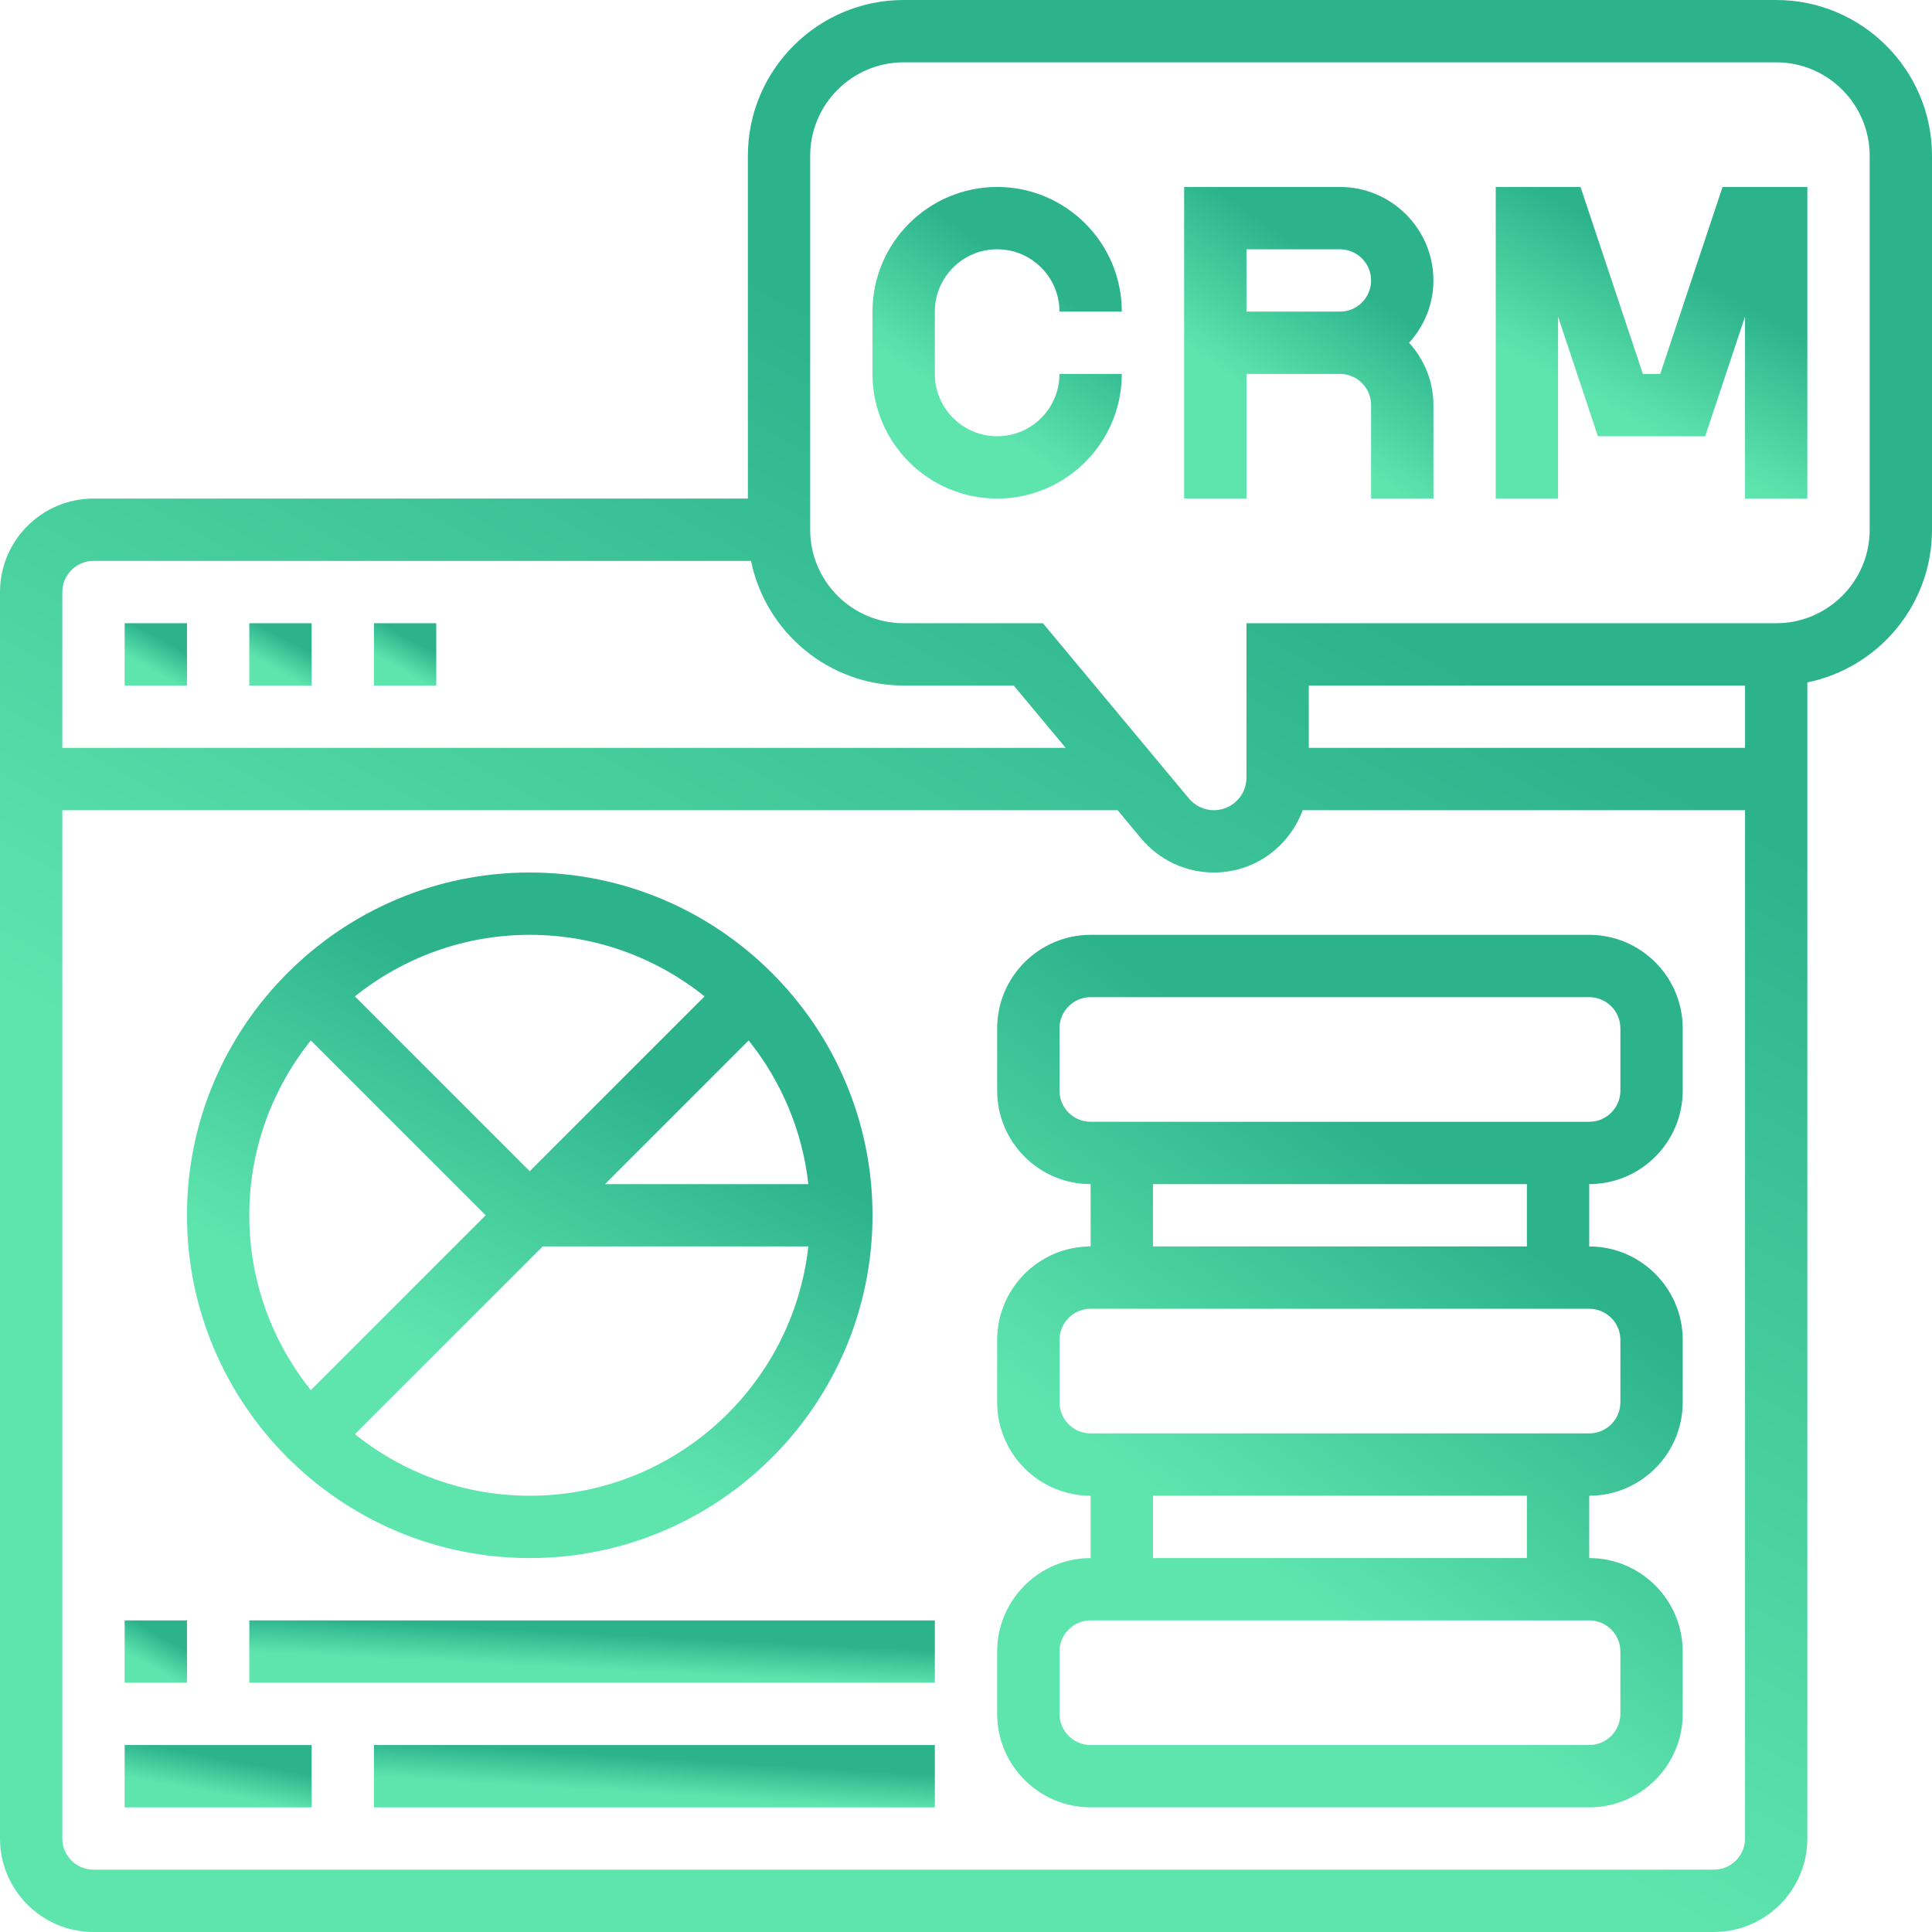
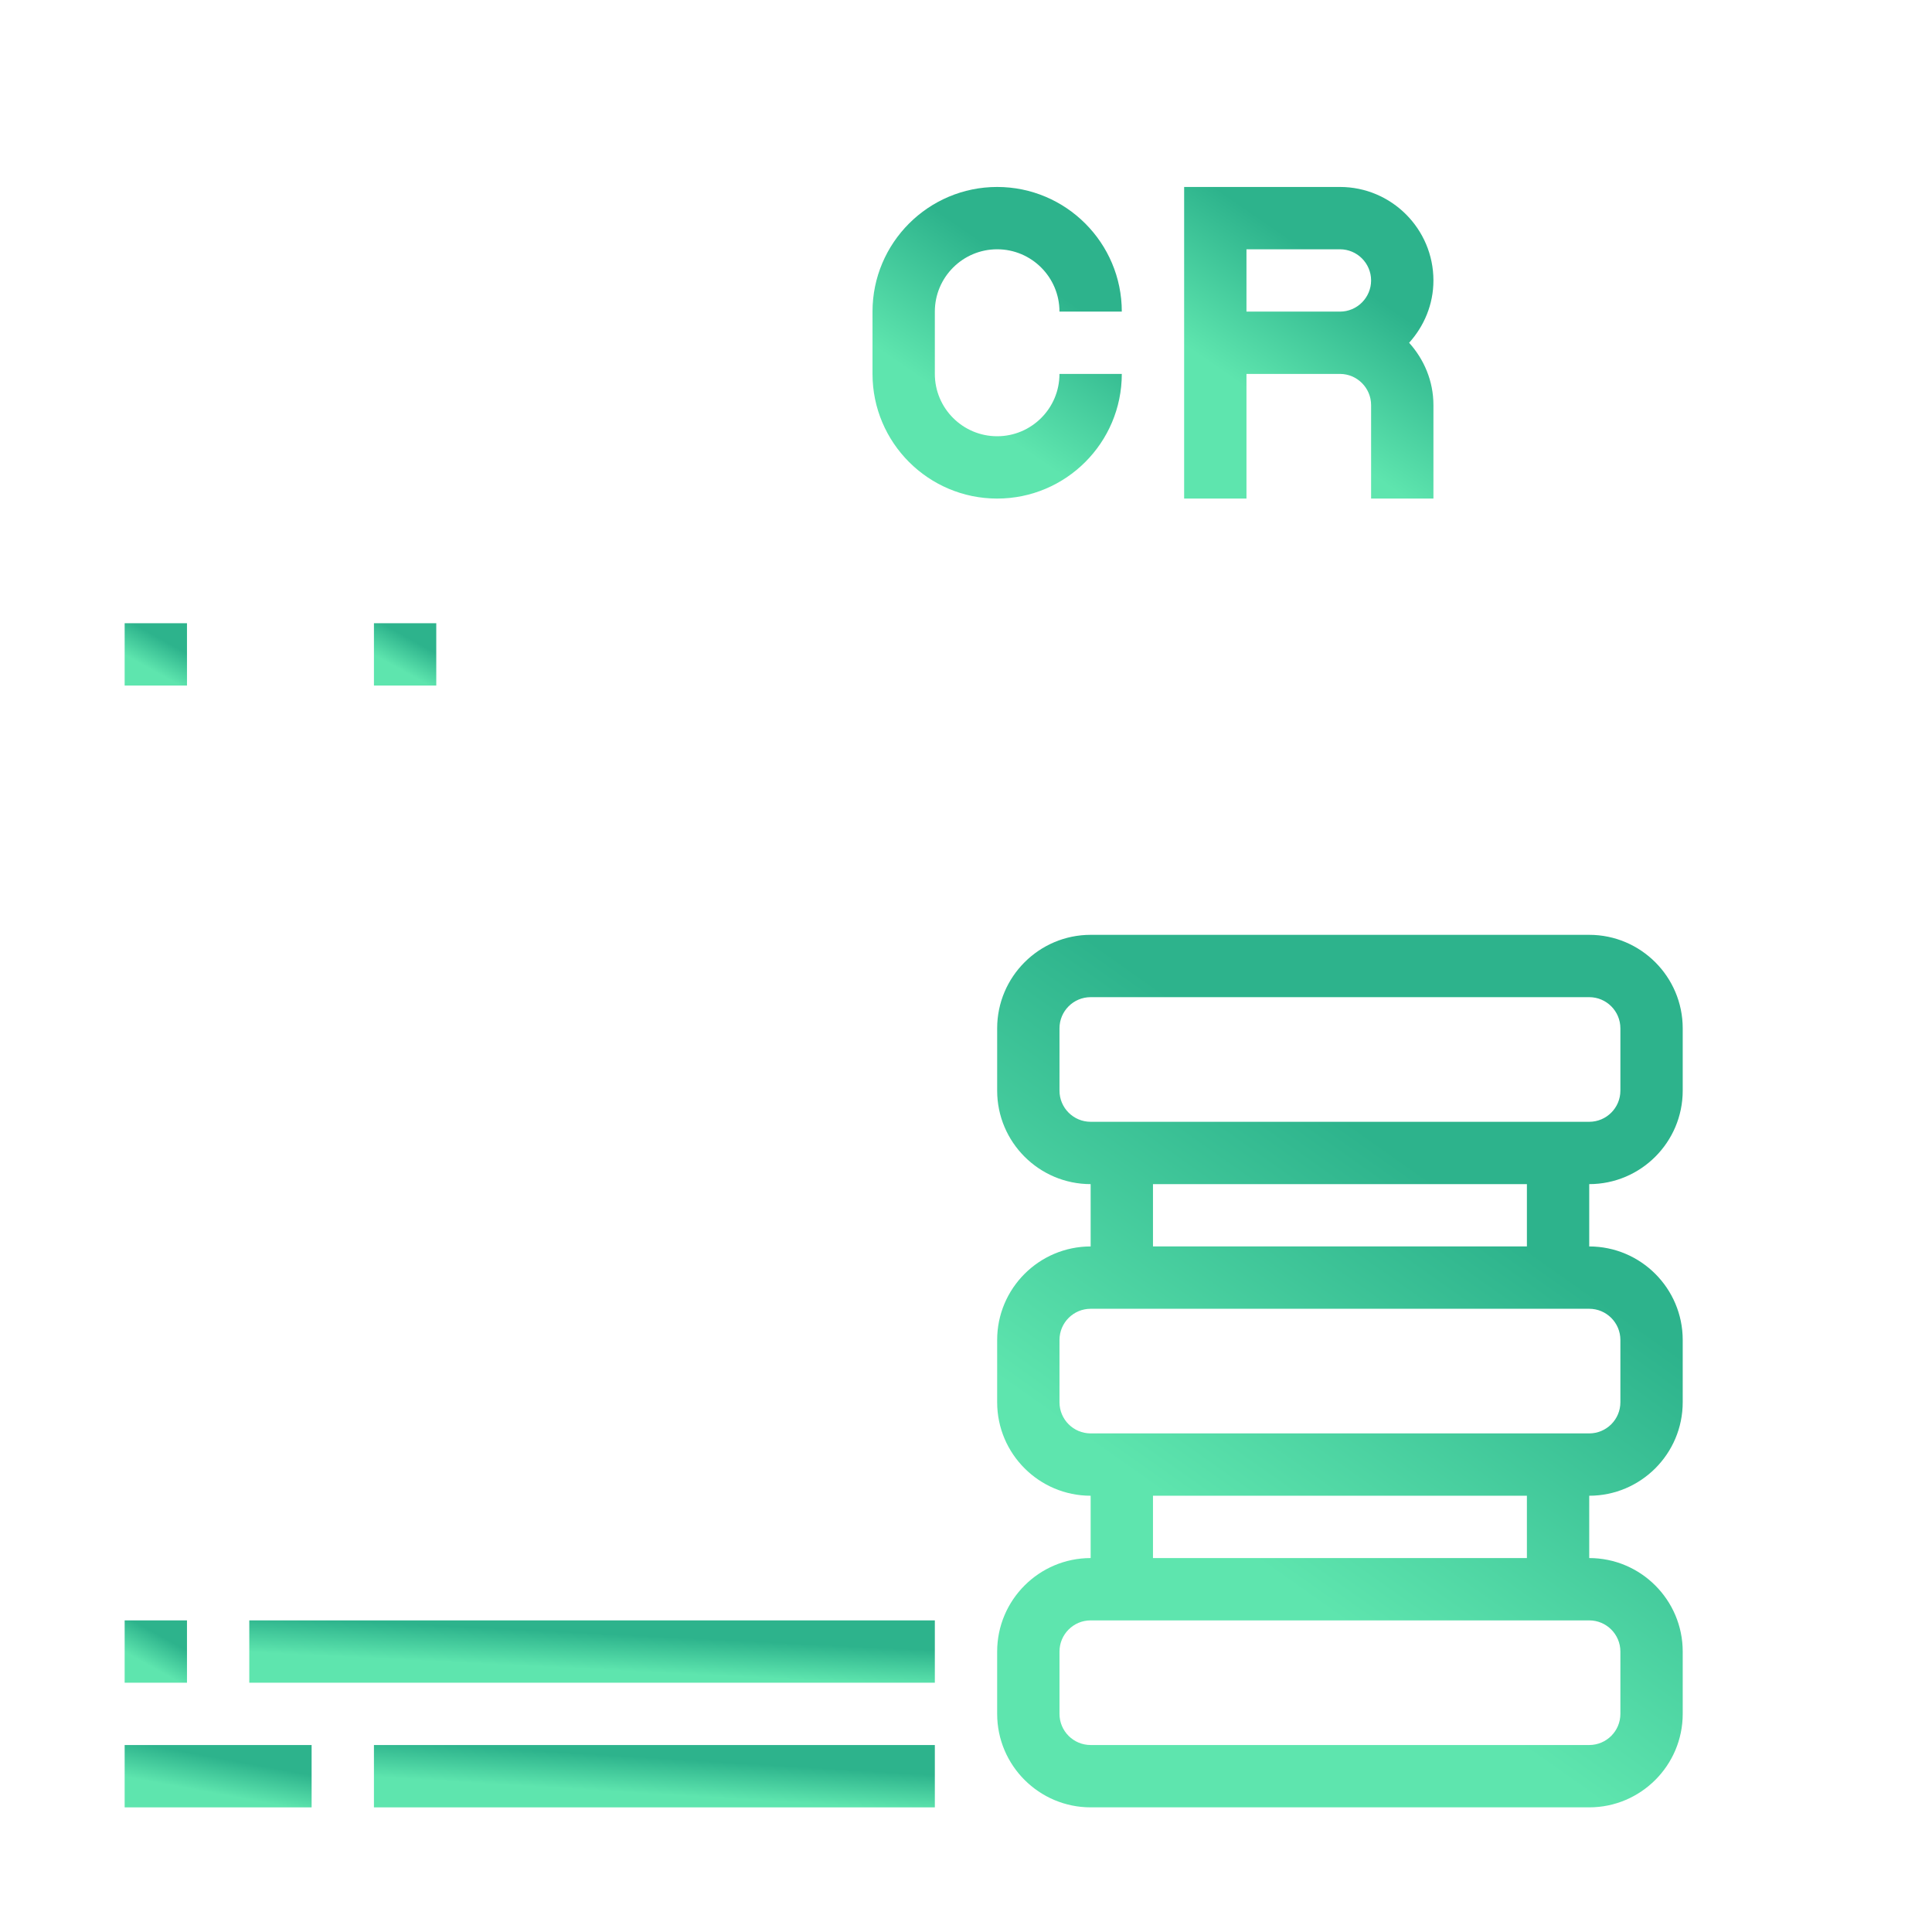
<svg xmlns="http://www.w3.org/2000/svg" width="100px" height="100px" viewBox="0 0 100 100" version="1.1">
  <defs>
    <linearGradient x1="0.379" y1="0.718" x2="0.624" y2="0.275" id="gradient_1">
      <stop offset="0" stop-color="#5EE5AE" />
      <stop offset="1" stop-color="#2DB38C" />
    </linearGradient>
  </defs>
  <path d="M6.452 3.226C8.231 3.226 9.677 4.673 9.677 6.452L12.903 6.452C12.903 2.894 10.01 0 6.452 0C2.894 0 0 2.894 0 6.452L0 9.677C0 13.236 2.894 16.129 6.452 16.129C10.01 16.129 12.903 13.236 12.903 9.677L9.677 9.677C9.677 11.457 8.231 12.903 6.452 12.903C4.673 12.903 3.226 11.457 3.226 9.677L3.226 6.452C3.226 4.673 4.673 3.226 6.452 3.226Z" transform="translate(45.161 9.677)" id="Path" fill="url(#gradient_1)" stroke="none" />
  <path d="M8.065 0L0 0L0 16.129L3.226 16.129L3.226 9.677L8.065 9.677C8.953 9.677 9.677 10.402 9.677 11.29L9.677 16.129L12.903 16.129L12.903 11.29C12.903 10.047 12.418 8.923 11.645 8.065C12.419 7.206 12.903 6.082 12.903 4.839C12.903 2.171 10.732 0 8.065 0ZM3.226 6.452L3.226 3.226L8.065 3.226C8.953 3.226 9.677 3.95 9.677 4.839C9.677 5.727 8.953 6.452 8.065 6.452L3.226 6.452Z" transform="translate(61.291 9.677)" id="Shape" fill="url(#gradient_1)" stroke="none" />
-   <path d="M8.515 9.677L7.615 9.677L4.389 0L0 0L0 16.129L3.226 16.129L3.226 6.713L5.289 12.903L10.84 12.903L12.903 6.713L12.903 16.129L16.129 16.129L16.129 0L11.74 0L8.515 9.677Z" transform="translate(77.419 9.677)" id="Path" fill="url(#gradient_1)" stroke="none" />
  <path d="M0 0L3.226 0L3.226 3.226L0 3.226L0 0Z" transform="translate(6.452 32.258)" id="Path" fill="url(#gradient_1)" stroke="none" />
-   <path d="M0 0L3.226 0L3.226 3.226L0 3.226L0 0Z" transform="translate(12.903 32.258)" id="Path" fill="url(#gradient_1)" stroke="none" />
  <path d="M0 0L3.226 0L3.226 3.226L0 3.226L0 0Z" transform="translate(19.355 32.258)" id="Path" fill="url(#gradient_1)" stroke="none" />
  <path d="M30.645 0L4.839 0C2.171 0 0 2.171 0 4.839L0 8.065C0 10.732 2.171 12.903 4.839 12.903L4.839 16.129C2.171 16.129 0 18.3 0 20.968L0 24.194C0 26.861 2.171 29.032 4.839 29.032L4.839 32.258C2.171 32.258 0 34.429 0 37.097L0 40.323C0 42.99 2.171 45.161 4.839 45.161L30.645 45.161C33.313 45.161 35.484 42.99 35.484 40.323L35.484 37.097C35.484 34.429 33.313 32.258 30.645 32.258L30.645 29.032C33.313 29.032 35.484 26.861 35.484 24.194L35.484 20.968C35.484 18.3 33.313 16.129 30.645 16.129L30.645 12.903C33.313 12.903 35.484 10.732 35.484 8.065L35.484 4.839C35.484 2.171 33.313 0 30.645 0ZM32.258 37.097L32.258 40.323C32.258 41.213 31.534 41.935 30.645 41.935L4.839 41.935C3.95 41.935 3.226 41.213 3.226 40.323L3.226 37.097C3.226 36.206 3.95 35.484 4.839 35.484L30.645 35.484C31.534 35.484 32.258 36.206 32.258 37.097ZM27.419 32.258L8.065 32.258L8.065 29.032L27.419 29.032L27.419 32.258ZM32.258 20.968L32.258 24.194C32.258 25.084 31.534 25.806 30.645 25.806L4.839 25.806C3.95 25.806 3.226 25.084 3.226 24.194L3.226 20.968C3.226 20.077 3.95 19.355 4.839 19.355L30.645 19.355C31.534 19.355 32.258 20.077 32.258 20.968ZM27.419 16.129L8.065 16.129L8.065 12.903L27.419 12.903L27.419 16.129ZM32.258 8.065C32.258 8.955 31.534 9.677 30.645 9.677L4.839 9.677C3.95 9.677 3.226 8.955 3.226 8.065L3.226 4.839C3.226 3.948 3.95 3.226 4.839 3.226L30.645 3.226C31.534 3.226 32.258 3.948 32.258 4.839L32.258 8.065Z" transform="translate(51.613 48.387)" id="Shape" fill="url(#gradient_1)" stroke="none" />
-   <path d="M91.936 0L46.774 0C42.327 0 38.71 3.618 38.71 8.065L38.71 25.806L4.839 25.806C2.171 25.806 0 27.977 0 30.645L0 95.161C0 97.829 2.171 100 4.839 100L88.71 100C91.377 100 93.548 97.829 93.548 95.161L93.548 35.321C97.224 34.571 100 31.314 100 27.419L100 8.065C100 3.618 96.382 0 91.936 0ZM4.839 29.032L38.873 29.032C39.623 32.708 42.879 35.484 46.774 35.484L52.471 35.484L55.16 38.71L3.226 38.71L3.226 30.645C3.226 29.756 3.95 29.032 4.839 29.032ZM88.71 96.774L4.839 96.774C3.95 96.774 3.226 96.052 3.226 95.161L3.226 41.935L57.847 41.935L59.063 43.395C59.998 44.518 61.373 45.161 62.834 45.161C64.947 45.161 66.736 43.811 67.426 41.935L90.323 41.935L90.323 95.161C90.323 96.052 89.598 96.774 88.71 96.774ZM67.742 38.71L67.742 35.484L90.323 35.484L90.323 38.71L67.742 38.71ZM96.774 27.419C96.774 30.087 94.603 32.258 91.936 32.258L64.516 32.258L64.516 40.253C64.516 41.181 63.761 41.935 62.834 41.935C62.332 41.935 61.861 41.715 61.54 41.331L53.981 32.258L46.774 32.258C44.106 32.258 41.935 30.087 41.935 27.419L41.935 8.065C41.935 5.397 44.106 3.226 46.774 3.226L91.936 3.226C94.603 3.226 96.774 5.397 96.774 8.065L96.774 27.419Z" id="Shape" fill="url(#gradient_1)" stroke="none" />
-   <path d="M17.742 35.484C27.524 35.484 35.484 27.524 35.484 17.742C35.484 7.96 27.524 0 17.742 0C7.96 0 0 7.96 0 17.742C0 27.524 7.96 35.484 17.742 35.484ZM17.742 32.258C14.319 32.258 11.176 31.061 8.692 29.073L18.41 19.355L32.163 19.355C31.358 26.602 25.2 32.258 17.742 32.258ZM29.073 8.692C30.744 10.781 31.852 13.334 32.163 16.129L21.636 16.129L29.073 8.692ZM26.792 6.411L17.742 15.461L8.692 6.411C11.176 4.423 14.319 3.226 17.742 3.226C21.165 3.226 24.308 4.423 26.792 6.411ZM6.411 8.692L15.461 17.742L6.411 26.792C4.423 24.308 3.226 21.165 3.226 17.742C3.226 14.319 4.423 11.176 6.411 8.692Z" transform="translate(9.677 45.161)" id="Shape" fill="url(#gradient_1)" stroke="none" />
  <path d="M0 0L3.226 0L3.226 3.226L0 3.226L0 0Z" transform="translate(6.452 83.871)" id="Path" fill="url(#gradient_1)" stroke="none" />
  <path d="M0 0L35.484 0L35.484 3.226L0 3.226L0 0Z" transform="translate(12.903 83.871)" id="Path" fill="url(#gradient_1)" stroke="none" />
  <path d="M0 0L9.677 0L9.677 3.226L0 3.226L0 0Z" transform="translate(6.452 90.323)" id="Path" fill="url(#gradient_1)" stroke="none" />
  <path d="M0 0L29.032 0L29.032 3.226L0 3.226L0 0Z" transform="translate(19.355 90.323)" id="Path" fill="url(#gradient_1)" stroke="none" />
</svg>